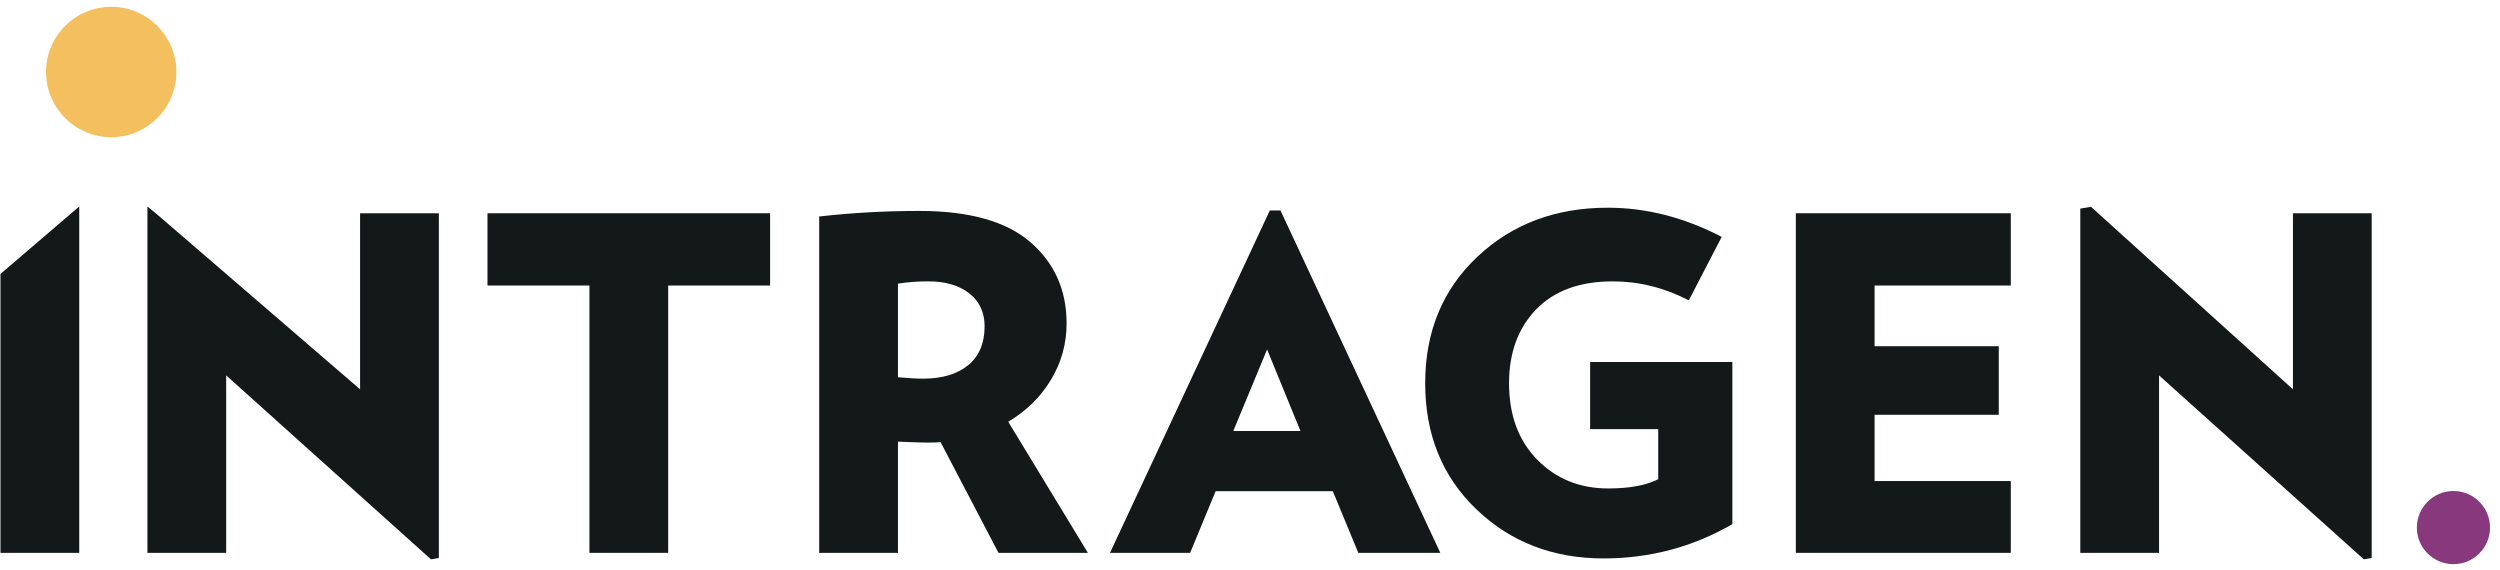
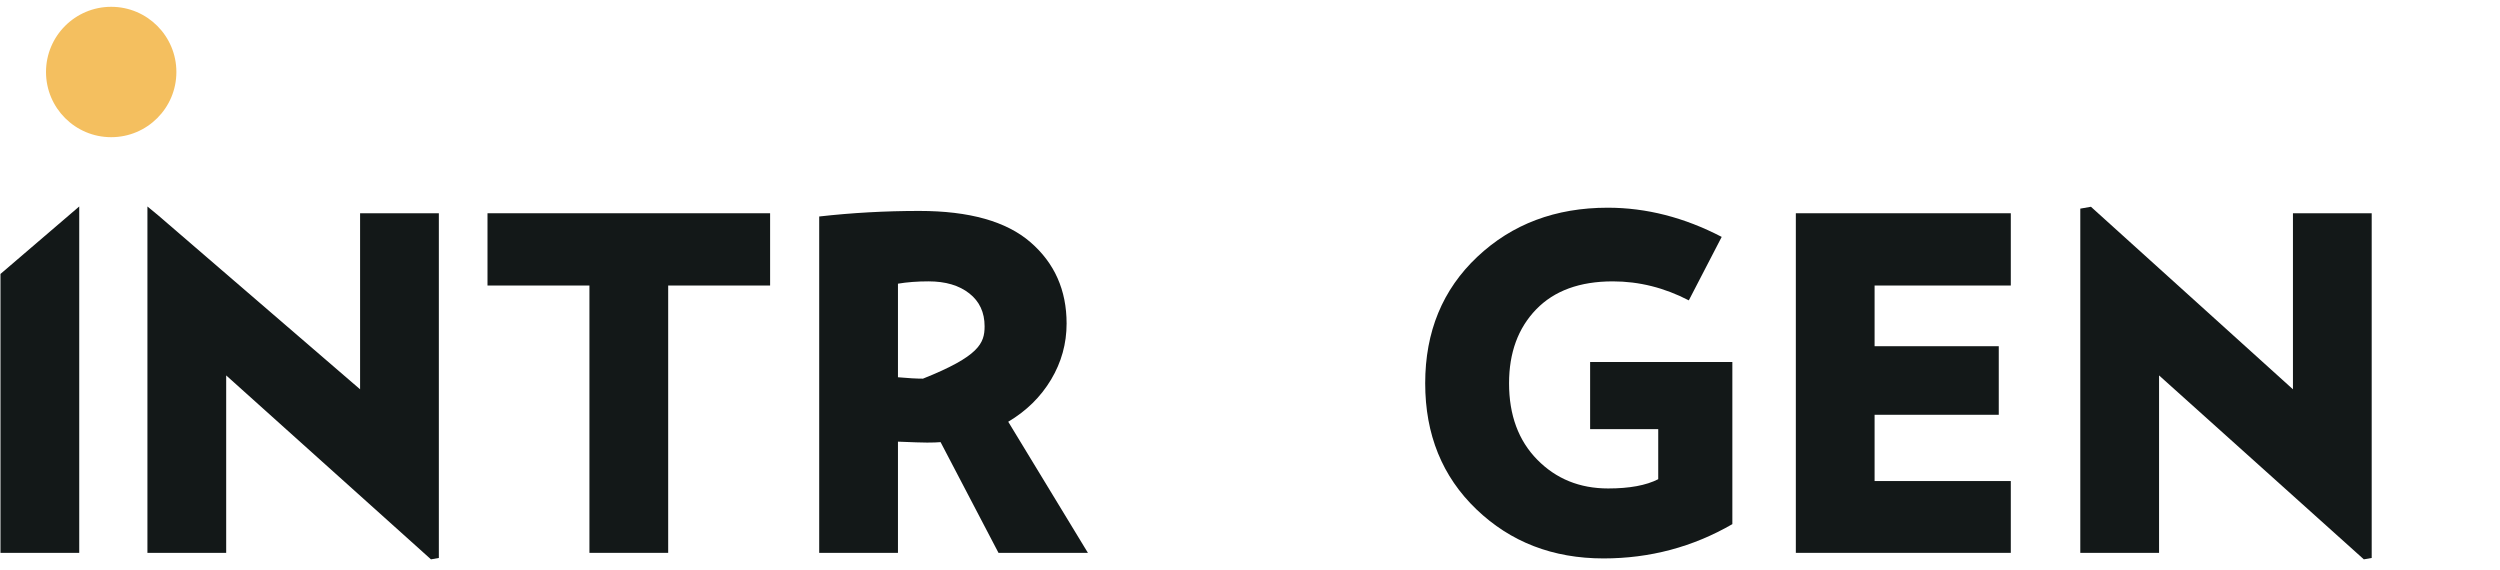
<svg xmlns="http://www.w3.org/2000/svg" width="206" height="47" viewBox="0 0 206 47" fill="none">
  <g clip-path="url(#clip0_210_5292)">
    <g clip-path="url(#clip1_210_5292)">
      <path d="M0.039 22.574L6.529 17.013V45.555H0.039V22.574Z" fill="#131818" />
      <path d="M36.161 45.976L35.512 46.09L18.638 30.934V45.556H12.148V17.014L13.026 17.738L29.671 32.079V17.572H36.161V45.976Z" fill="#131818" />
      <path d="M63.457 23.527H55.058V45.555H48.569V23.527H40.17V17.572H63.457V23.527Z" fill="#131818" />
-       <path d="M81.131 26.887C81.131 25.741 80.711 24.838 79.871 24.176C79.031 23.515 77.911 23.184 76.511 23.184C75.595 23.184 74.755 23.248 73.992 23.375V31.086C74.832 31.163 75.519 31.201 76.053 31.201C77.631 31.201 78.872 30.832 79.775 30.093C80.678 29.355 81.131 28.287 81.131 26.887ZM89.644 45.555H82.276L77.504 36.431C77.249 36.456 76.88 36.469 76.397 36.469C76.015 36.469 75.213 36.444 73.992 36.392V45.555H67.502V17.839C70.199 17.534 72.948 17.381 75.748 17.381C79.871 17.381 82.925 18.24 84.91 19.958C86.895 21.676 87.888 23.909 87.888 26.658C87.888 28.312 87.461 29.852 86.609 31.277C85.756 32.703 84.579 33.86 83.078 34.751L89.644 45.555Z" fill="#131818" />
-       <path d="M107.158 35.514L104.409 28.795L101.623 35.514H107.158ZM118.682 45.555H111.925L109.825 40.477H100.167L98.067 45.555H91.463L104.633 17.343H105.512L118.682 45.555Z" fill="#131818" />
+       <path d="M81.131 26.887C81.131 25.741 80.711 24.838 79.871 24.176C79.031 23.515 77.911 23.184 76.511 23.184C75.595 23.184 74.755 23.248 73.992 23.375V31.086C74.832 31.163 75.519 31.201 76.053 31.201C80.678 29.355 81.131 28.287 81.131 26.887ZM89.644 45.555H82.276L77.504 36.431C77.249 36.456 76.88 36.469 76.397 36.469C76.015 36.469 75.213 36.444 73.992 36.392V45.555H67.502V17.839C70.199 17.534 72.948 17.381 75.748 17.381C79.871 17.381 82.925 18.24 84.91 19.958C86.895 21.676 87.888 23.909 87.888 26.658C87.888 28.312 87.461 29.852 86.609 31.277C85.756 32.703 84.579 33.86 83.078 34.751L89.644 45.555Z" fill="#131818" />
      <path d="M131.026 29.827H142.746V43.189C139.488 45.073 135.951 46.014 132.133 46.014C127.959 46.014 124.466 44.665 121.654 41.967C118.841 39.27 117.436 35.808 117.436 31.583C117.436 27.333 118.867 23.859 121.731 21.161C124.593 18.464 128.175 17.115 132.477 17.115C135.658 17.115 138.788 17.916 141.868 19.52L139.158 24.75C137.147 23.707 135.06 23.185 132.897 23.185C130.173 23.185 128.068 23.955 126.579 25.494C125.09 27.034 124.346 29.064 124.346 31.583C124.346 34.205 125.121 36.305 126.674 37.882C128.226 39.461 130.173 40.249 132.515 40.249C134.271 40.249 135.646 39.995 136.638 39.486V35.363H131.026V29.827Z" fill="#131818" />
      <path d="M165.69 45.555H147.977V17.572H165.69V23.527H154.466V28.528H164.698V34.178H154.466V39.638H165.69V45.555Z" fill="#131818" />
      <path d="M195.428 45.976L194.78 46.09L177.906 30.934V45.556H171.416V17.191L172.294 17.038L188.939 32.079V17.572H195.428V45.976Z" fill="#131818" />
      <path d="M3.791 5.932C3.791 2.966 6.196 0.561 9.162 0.561C12.129 0.561 14.534 2.966 14.534 5.932C14.534 8.899 12.129 11.304 9.162 11.304C6.196 11.304 3.791 8.899 3.791 5.932Z" fill="#F4BF5F" />
-       <path d="M199.15 43.472C199.15 41.808 200.5 40.459 202.164 40.459C203.829 40.459 205.178 41.808 205.178 43.472C205.178 45.137 203.829 46.486 202.164 46.486C200.5 46.486 199.15 45.137 199.15 43.472Z" fill="#88387D" />
    </g>
  </g>
  <defs>
    <clipPath id="clip0_210_5292">
      <rect width="206" height="46" fill="white" transform="translate(0 0.5)" />
    </clipPath>
    <clipPath id="clip1_210_5292">
      <rect width="205.179" height="46" fill="white" transform="translate(0 0.5)" />
    </clipPath>
  </defs>
</svg>